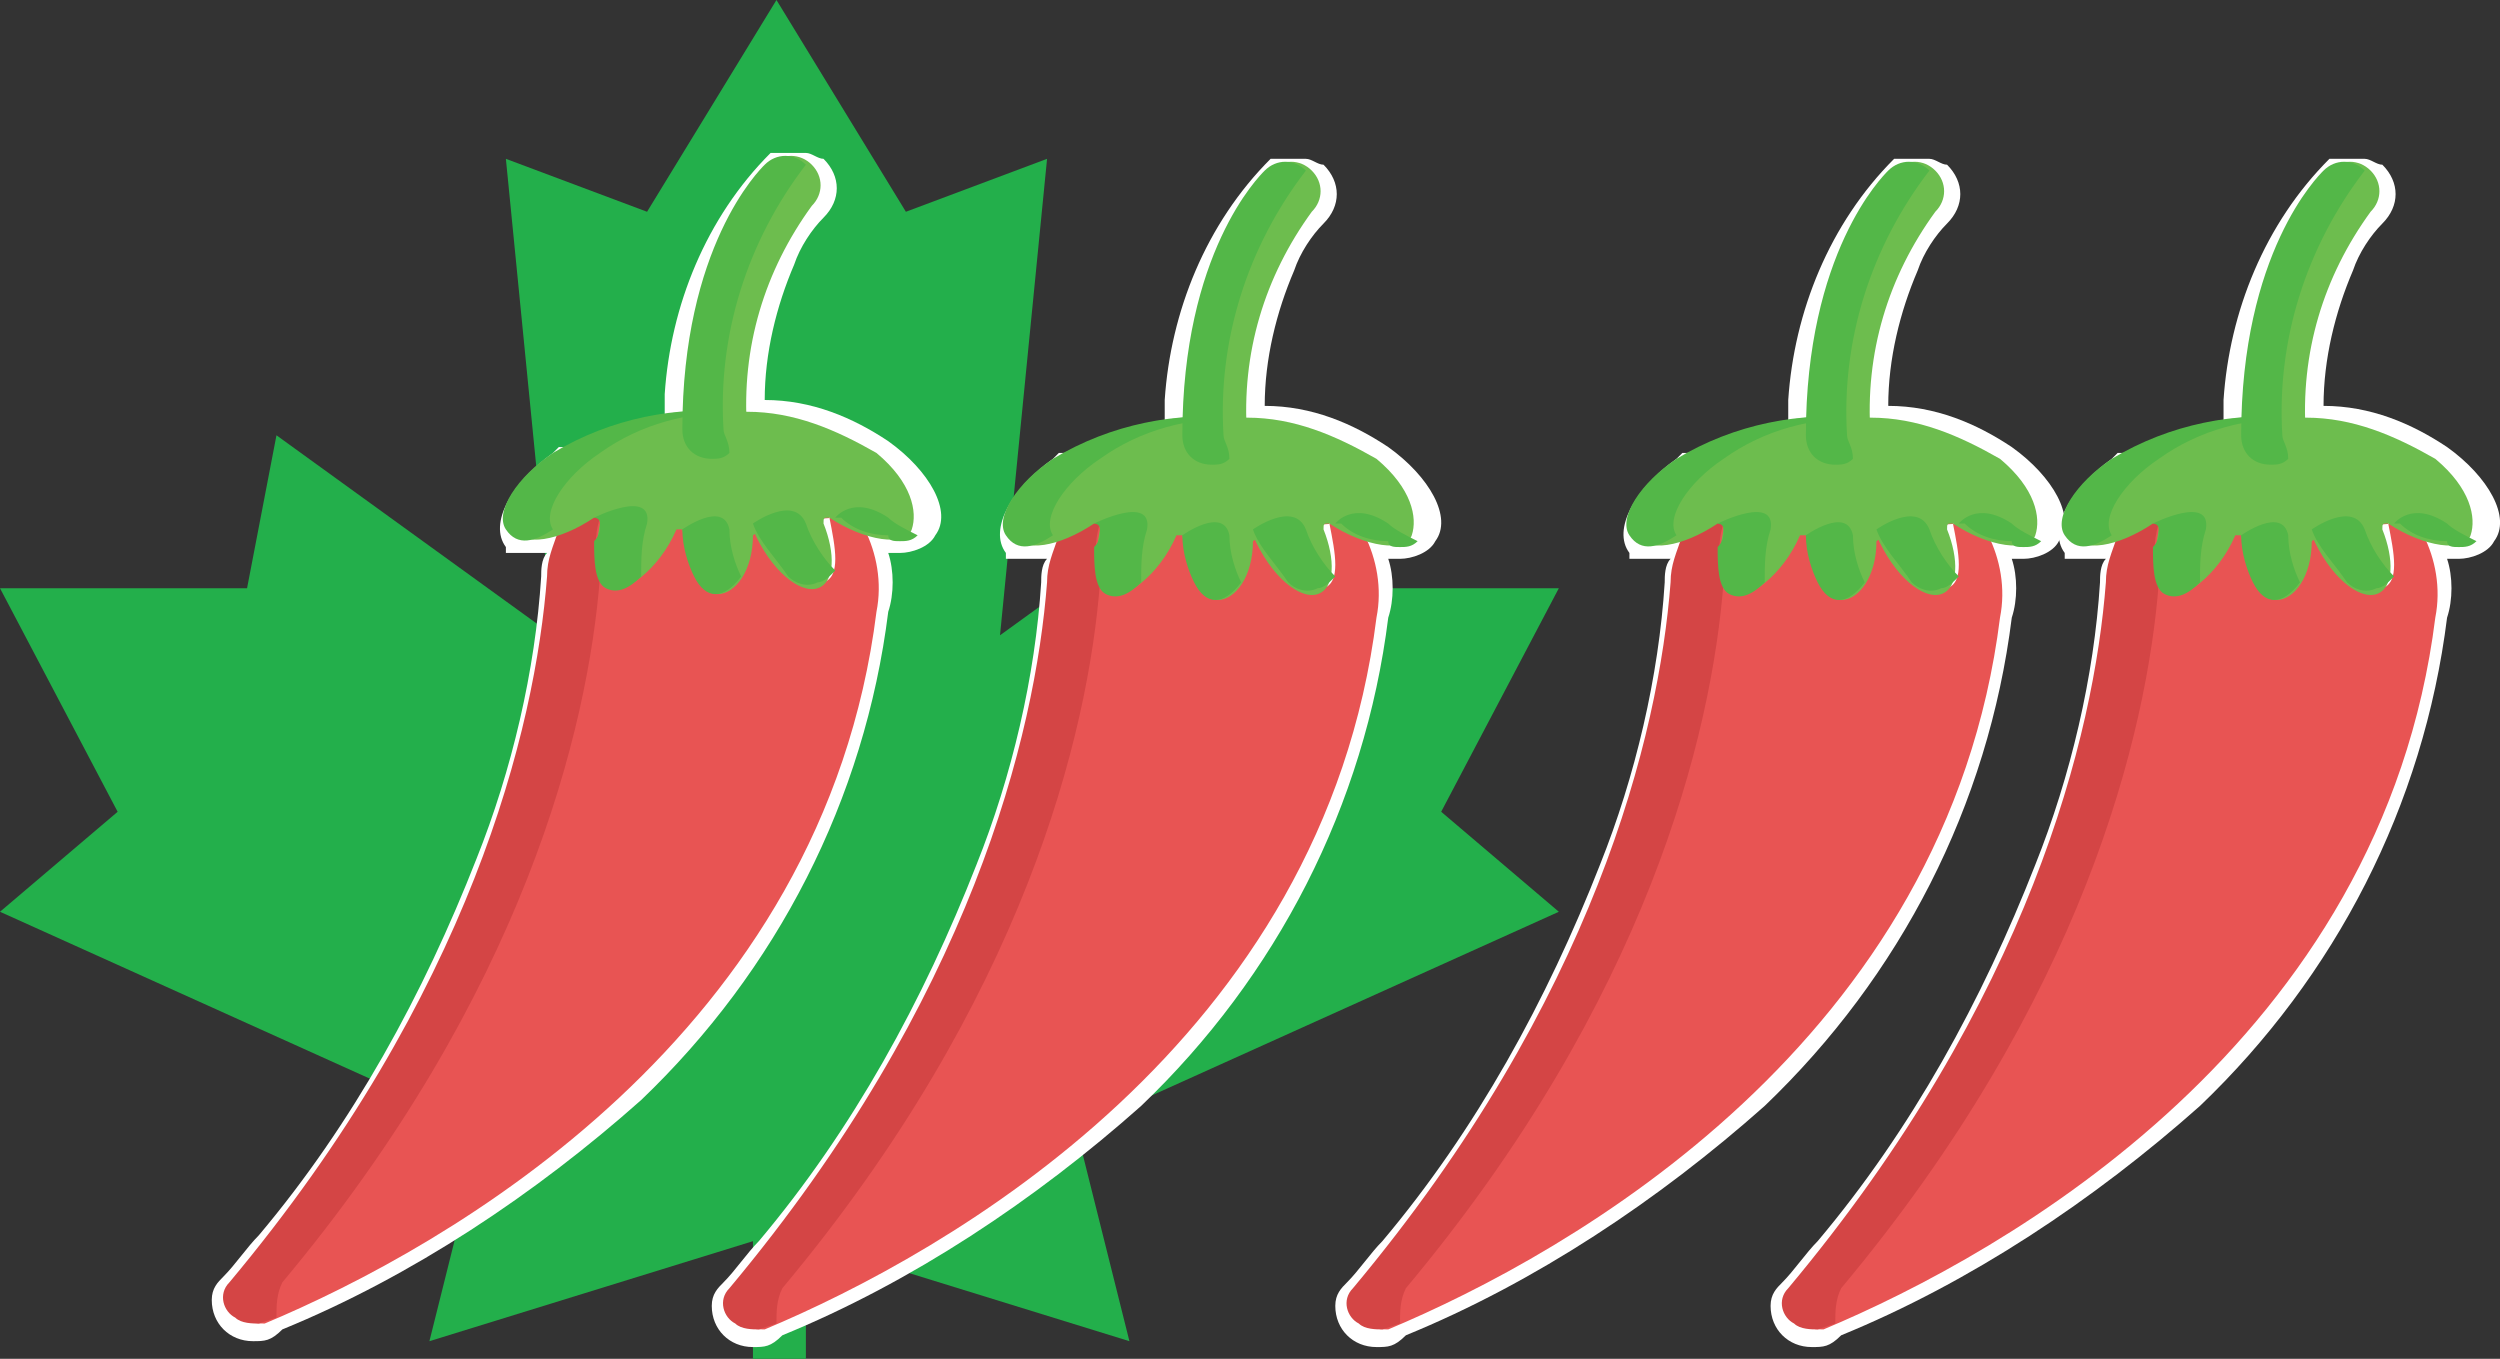
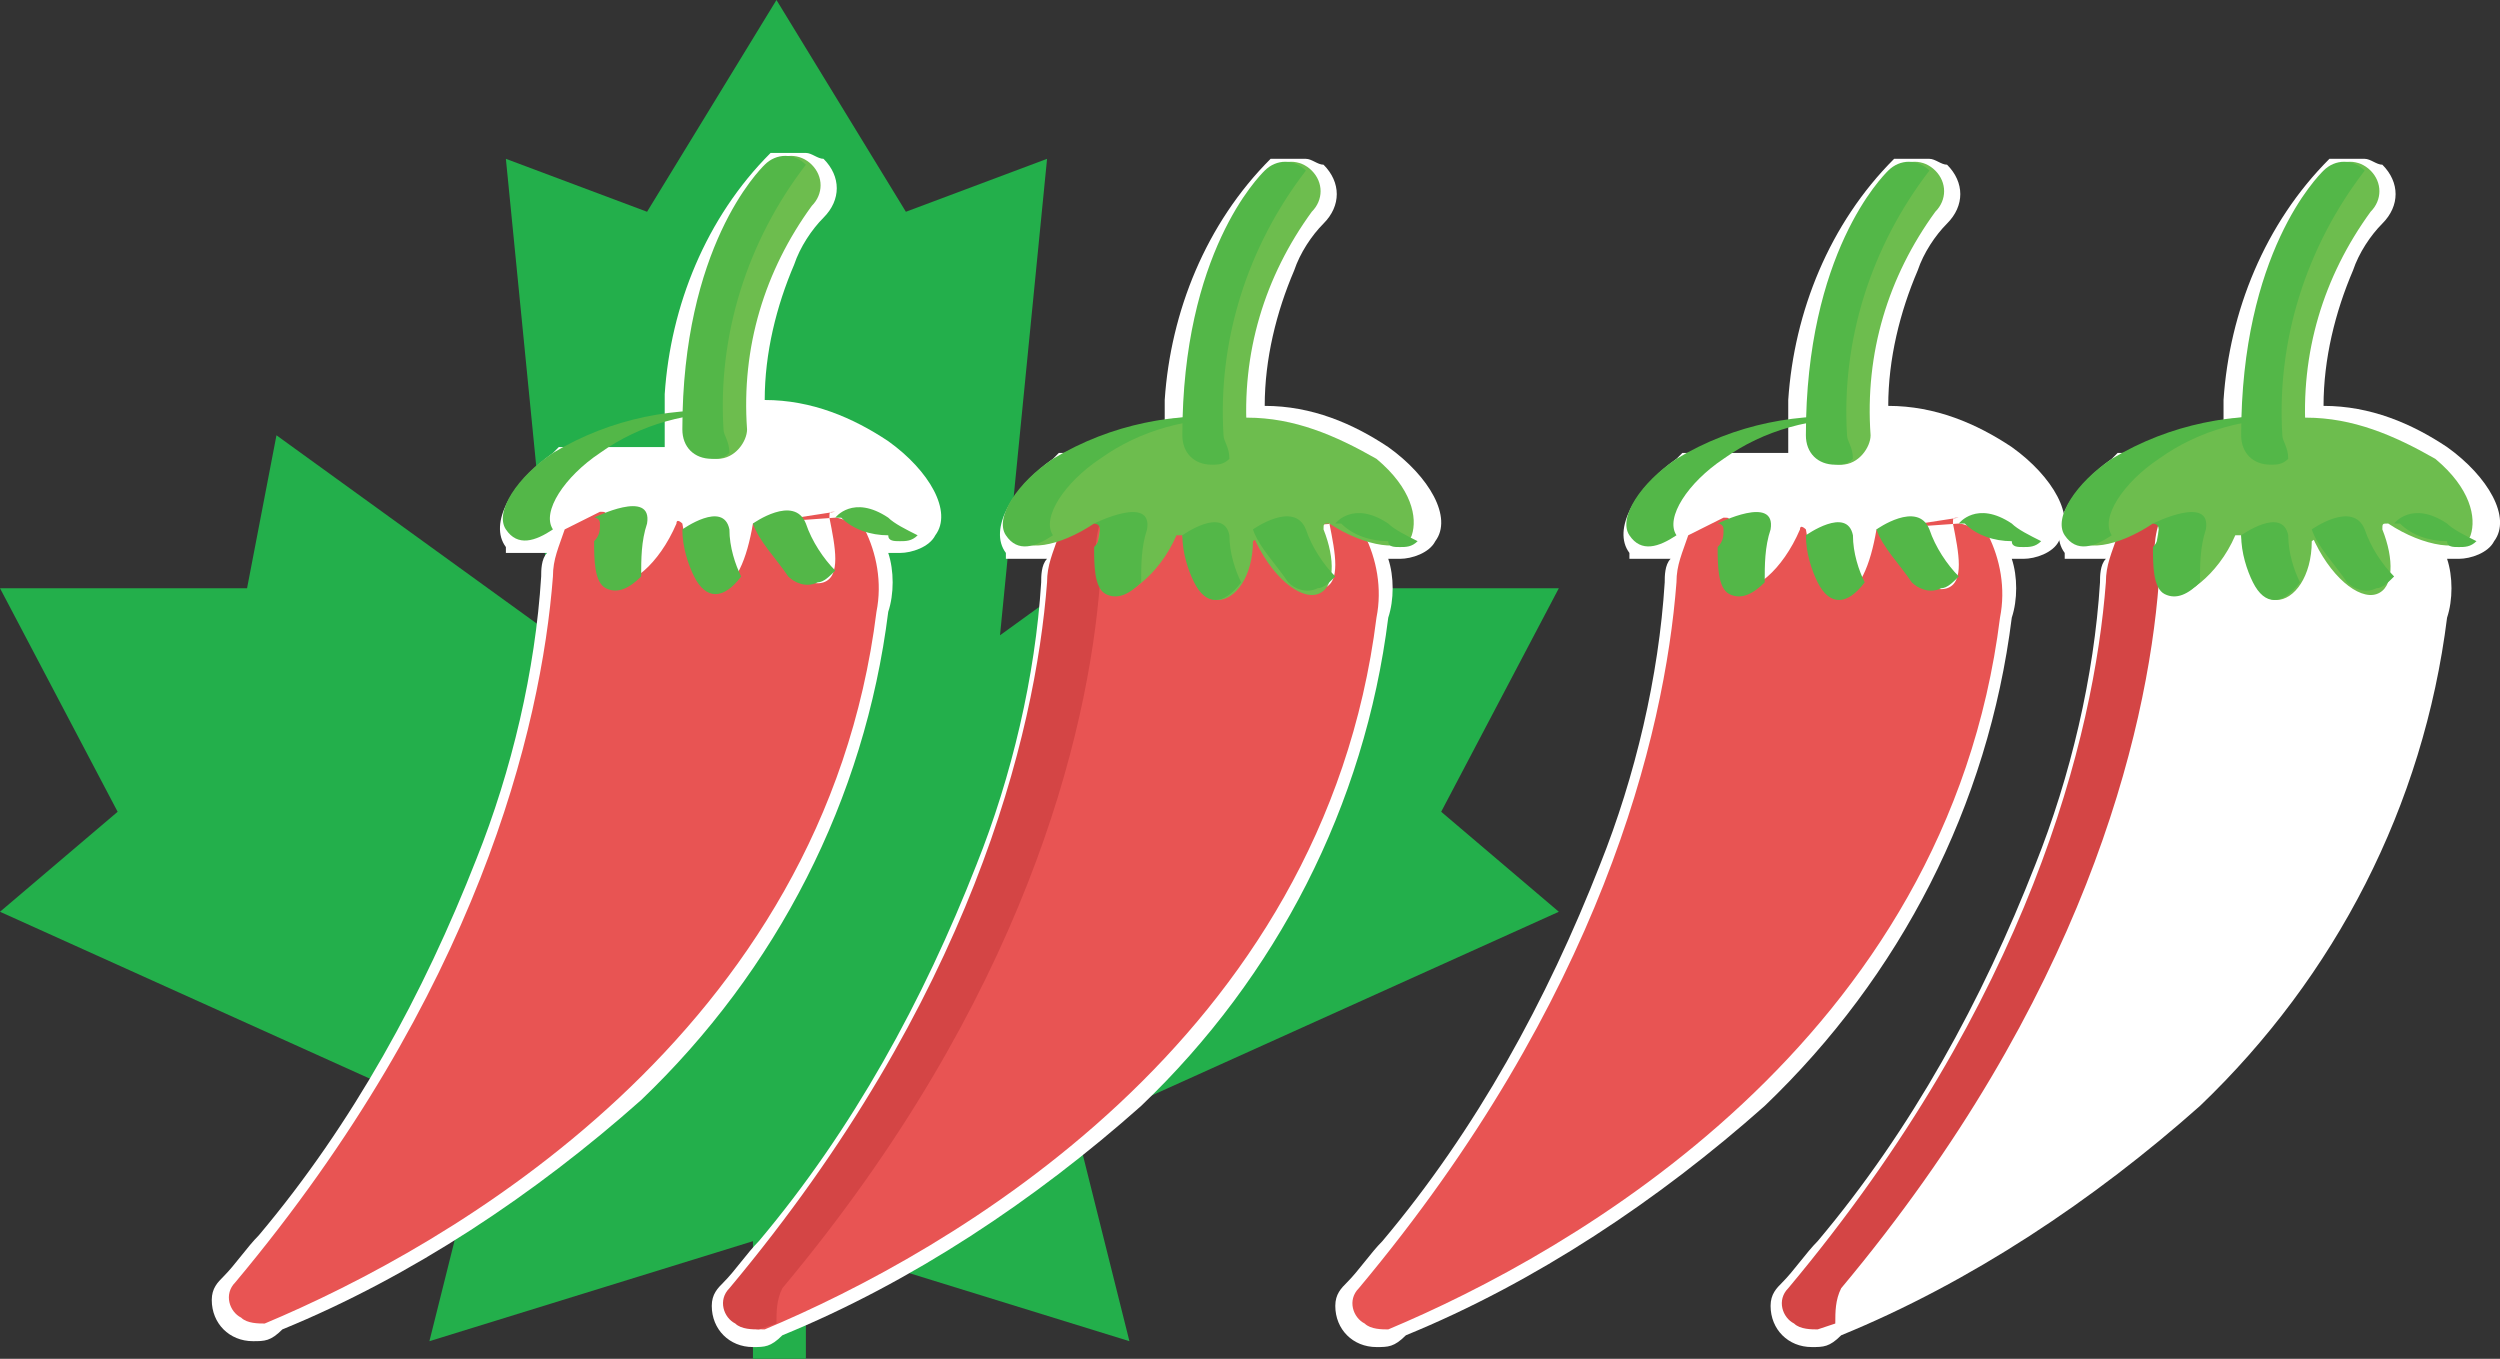
<svg xmlns="http://www.w3.org/2000/svg" version="1.1" id="Layer_1" x="0" y="0" viewBox="0 0 42.5 23.1" xml:space="preserve">
  <rect x="0" y="0" width="42.5" height="23.1" fill="#333333" stroke="none" />
  <style>.st1{fill:#fff}.st2{fill:#e85453}.st3{fill:#d44545}.st4{fill:#6dbd4e}.st5{fill:#53b748}</style>
  <path d="M24.5 13.8l2-3.8h-4.2l-.6-2.6-4.7 3.4.8-8.1-2.4.9L13.2 0 11 3.6l-2.4-.9.8 8.1-4.7-3.4-.5 2.6H0l2 3.8-2 1.7 8.2 3.7-.9 3.6 5.5-1.7v2h.9v-2l5.5 1.7-.9-3.6 8.2-3.7-2-1.7z" fill="#23af4b" />
  <path class="st1" d="M12.8 22.9c-.4 0-.7-.3-.7-.7 0-.2.1-.3.2-.4.2-.2.4-.5.6-.7 1.6-1.9 2.8-4.1 3.7-6.4.6-1.5 1-3.2 1.1-4.8 0-.1 0-.3.1-.4h-.7v-.1c-.3-.4.1-1.1.8-1.6l.1-.1h1-.3 1.1v-.9c.1-1.5.7-3 1.8-4.1h.6c.1 0 .2.1.3.1.3.3.3.7 0 1-.2.2-.4.5-.5.8-.3.7-.5 1.5-.5 2.3.8 0 1.5.3 2.1.7.7.5 1.1 1.2.8 1.6-.1.2-.4.3-.6.3h-.2c.1.3.1.7 0 1-.4 3.2-1.9 6.1-4.2 8.3-1.8 1.6-3.9 3-6.1 3.9-.2.2-.3.2-.5.2z" />
  <path class="st2" d="M22.7 8.8c-.1 0-.1 0-.1.1.1.5.2 1-.1 1.1-.3.1-.8-.3-1.1-1m-.1 0c-.1.6-.3 1.1-.6 1.1s-.5-.5-.6-1.1c0 0-.1-.1-.1 0-.3.7-.8 1.1-1.1 1-.3-.1-.2-.6-.1-1.1 0-.1 0-.1-.1-.1l-.6.3c-.1.3-.2.5-.2.8-.2 2.6-1.3 7.1-5.4 12-.2.2-.1.5.1.6.1.1.3.1.4.1 3.1-1.3 9.5-4.9 10.4-12.1.1-.5 0-1-.2-1.4-.2-.1-.4-.2-.5-.2l-1.4.1z" />
  <path class="st3" d="M13.3 21.9c4.1-4.9 5.2-9.4 5.4-12-.1-.3-.1-.7 0-1 0-.1 0-.1-.1-.1l-.6.3c-.1.3-.2.5-.2.8-.2 2.6-1.3 7.1-5.4 12-.2.2-.1.5.1.6.1.1.3.1.4.1l.3-.1c0-.2 0-.4.1-.6z" />
  <path class="st4" d="M23.4 7.8c-.7-.4-1.4-.7-2.2-.7-1.1-.1-2.3.1-3.2.7-.6.4-1 1-.8 1.3s.8.2 1.4-.2c.1 0 .1 0 .1.1-.1.5-.1 1 .2 1.1.2.1.8-.3 1.1-1h.1c.1.6.3 1.1.6 1.1s.6-.4.6-1m0-.1c.3.7.8 1.1 1.1 1 .3-.1.3-.6.1-1.1 0-.1 0-.1.1-.1.6.4 1.3.5 1.4.2s0-.8-.6-1.3l-2.1 1.3z" />
  <path class="st5" d="M17.9 9.1c-.2-.3.2-.9.8-1.3.7-.5 1.5-.7 2.4-.7-1.1-.1-2.2.1-3.2.7-.6.4-1 1-.8 1.3.2.3.5.2.8 0z" />
  <path class="st4" d="M20.7 7.9c-.3 0-.5-.2-.5-.5 0-3.1 1.3-4.4 1.4-4.5.2-.2.5-.2.7 0s.2.5 0 .7c-.8 1.1-1.2 2.4-1.1 3.8 0 .2-.2.5-.5.5z" />
  <path class="st5" d="M20.8 7.4c-.1-1.6.4-3.2 1.4-4.5-.2-.2-.5-.2-.7 0-.1.1-1.4 1.4-1.4 4.5 0 .3.2.5.5.5.1 0 .2 0 .3-.1 0-.2-.1-.3-.1-.4zM19.5 9c.1-.6-.9-.1-.9-.1s.1 0 .1.1 0 .2-.1.3c0 .3 0 .7.2.8s.4 0 .6-.2c0-.3 0-.6.1-.9 0 .1 0 .1 0 0zm1.6.9c-.1-.2-.2-.5-.2-.8-.1-.5-.8 0-.8 0 0 .3.1.6.2.8.2.4.5.4.8 0zm1.6-.1c-.2-.2-.4-.5-.5-.8-.2-.5-.9 0-.9 0 .1.3.4.6.6.9.1.1.3.2.5.1.1 0 .2-.1.3-.2zm1.1-.5c.1 0 .2 0 .3-.1-.2-.1-.4-.2-.5-.3-.6-.4-.9 0-.9 0h.1c.2.2.5.3.8.3 0 .1.1.1.2.1z" />
  <g>
    <path class="st1" d="M23.4 22.9c-.4 0-.7-.3-.7-.7 0-.2.1-.3.2-.4.2-.2.4-.5.6-.7 1.6-1.9 2.8-4.1 3.7-6.4.6-1.5 1-3.2 1.1-4.8 0-.1 0-.3.1-.4h-.7v-.1c-.3-.4.1-1.1.8-1.6l.1-.1h1-.3 1.1v-.9c.1-1.5.7-3 1.8-4.1h.6c.1 0 .2.1.3.1.3.3.3.7 0 1-.2.2-.4.5-.5.8-.3.7-.5 1.5-.5 2.3.8 0 1.5.3 2.1.7.7.5 1.1 1.2.8 1.6-.1.2-.4.3-.6.3h-.2c.1.3.1.7 0 1-.4 3.2-1.9 6.1-4.2 8.3-1.8 1.6-3.9 3-6.1 3.9-.2.2-.3.2-.5.2z" />
    <path class="st2" d="M33.3 8.8c-.1 0-.1 0-.1.1.1.5.2 1-.1 1.1-.3.1-.8-.3-1.1-1m-.1 0c-.1.6-.3 1.1-.6 1.1s-.5-.5-.6-1.1c0 0-.1-.1-.1 0-.3.7-.8 1.1-1.1 1-.3-.1-.2-.6-.1-1.1 0-.1 0-.1-.1-.1l-.6.3c-.1.3-.2.5-.2.8-.2 2.6-1.3 7.1-5.4 12-.2.2-.1.5.1.6.1.1.3.1.4.1 3.1-1.3 9.5-4.9 10.4-12.1.1-.5 0-1-.2-1.4-.2-.1-.4-.2-.5-.2l-1.4.1z" />
-     <path class="st3" d="M23.9 21.9c4.1-4.9 5.2-9.4 5.4-12-.1-.3-.1-.7 0-1 0-.1 0-.1-.1-.1l-.6.3c-.1.3-.2.5-.2.8-.2 2.6-1.3 7.1-5.4 12-.2.2-.1.5.1.6.1.1.3.1.4.1l.3-.1c0-.2 0-.4.1-.6z" />
-     <path class="st4" d="M34 7.8c-.7-.4-1.4-.7-2.2-.7-1.1-.1-2.3.1-3.2.7-.6.4-1 1-.8 1.3s.8.2 1.4-.2c.1 0 .1 0 .1.1-.1.5-.1 1 .2 1.1.2.1.8-.3 1.1-1h.1c.1.6.3 1.1.6 1.1s.6-.4.6-1m0-.1c.3.7.8 1.1 1.1 1 .3-.1.3-.6.1-1.1 0-.1 0-.1.1-.1.6.4 1.3.5 1.4.2.1-.3 0-.8-.6-1.3l-2.1 1.3z" />
    <path class="st5" d="M28.5 9.1c-.2-.3.2-.9.8-1.3.7-.5 1.5-.7 2.4-.7-1.1-.1-2.2.1-3.2.7-.6.4-1 1-.8 1.3.2.3.5.2.8 0z" />
-     <path class="st4" d="M31.3 7.9c-.3 0-.5-.2-.5-.5 0-3.1 1.3-4.4 1.4-4.5.2-.2.5-.2.7 0s.2.5 0 .7c-.8 1.1-1.2 2.4-1.1 3.8 0 .2-.2.5-.5.5z" />
+     <path class="st4" d="M31.3 7.9c-.3 0-.5-.2-.5-.5 0-3.1 1.3-4.4 1.4-4.5.2-.2.5-.2.7 0s.2.5 0 .7c-.8 1.1-1.2 2.4-1.1 3.8 0 .2-.2.5-.5.5" />
    <path class="st5" d="M31.4 7.4c-.1-1.6.4-3.2 1.4-4.5-.2-.2-.5-.2-.7 0-.1.1-1.4 1.4-1.4 4.5 0 .3.2.5.5.5.1 0 .2 0 .3-.1 0-.2-.1-.3-.1-.4zM30.1 9c.1-.6-.9-.1-.9-.1s.1 0 .1.1 0 .2-.1.3c0 .3 0 .7.2.8s.4 0 .6-.2c0-.3 0-.6.1-.9 0 .1 0 .1 0 0zm1.6.9c-.1-.2-.2-.5-.2-.8-.1-.5-.8 0-.8 0 0 .3.1.6.2.8.2.4.5.4.8 0zm1.6-.1c-.2-.2-.4-.5-.5-.8-.2-.5-.9 0-.9 0 .1.3.4.6.6.9.1.1.3.2.5.1.1 0 .2-.1.3-.2zm1.1-.5c.1 0 .2 0 .3-.1-.2-.1-.4-.2-.5-.3-.6-.4-.9 0-.9 0h.1c.2.2.5.3.8.3 0 .1.1.1.2.1z" />
  </g>
  <g>
    <path class="st1" d="M30.8 22.9c-.4 0-.7-.3-.7-.7 0-.2.1-.3.2-.4.2-.2.4-.5.6-.7 1.6-1.9 2.8-4.1 3.7-6.4.6-1.5 1-3.2 1.1-4.8 0-.1 0-.3.1-.4h-.7v-.1c-.3-.4.1-1.1.8-1.6l.1-.1h1-.3 1.1v-.9c.1-1.5.7-3 1.8-4.1h.6c.1 0 .2.1.3.1.3.3.3.7 0 1-.2.2-.4.5-.5.8-.3.7-.5 1.5-.5 2.3.8 0 1.5.3 2.1.7.7.5 1.1 1.2.8 1.6-.1.2-.4.3-.6.3h-.2c.1.3.1.7 0 1-.4 3.2-1.9 6.1-4.2 8.3-1.8 1.6-3.9 3-6.1 3.9-.2.2-.3.2-.5.2z" />
-     <path class="st2" d="M40.7 8.8c-.1 0-.1 0-.1.1.1.5.2 1-.1 1.1-.3.1-.8-.3-1.1-1m-.1 0c-.1.6-.3 1.1-.6 1.1s-.5-.5-.6-1.1c0 0-.1-.1-.1 0-.3.7-.8 1.1-1.1 1s-.2-.6-.1-1.1c0-.1 0-.1-.1-.1l-.6.3c-.1.3-.2.5-.2.8-.2 2.6-1.3 7.1-5.4 12-.2.2-.1.5.1.6.1.1.3.1.4.1 3.1-1.3 9.5-4.9 10.4-12.1.1-.5 0-1-.2-1.4-.2-.1-.4-.2-.5-.2l-1.4.1z" />
    <path class="st3" d="M31.3 21.9c4.1-4.9 5.2-9.4 5.4-12-.1-.3-.1-.7 0-1 0-.1 0-.1-.1-.1l-.6.3c-.1.3-.2.5-.2.8-.2 2.6-1.3 7.1-5.4 12-.2.2-.1.5.1.6.1.1.3.1.4.1l.3-.1c0-.2 0-.4.1-.6z" />
    <path class="st4" d="M41.4 7.8c-.7-.4-1.4-.7-2.2-.7-1.1-.1-2.3.1-3.2.7-.6.4-1 1-.8 1.3s.8.2 1.4-.2c.1 0 .1 0 .1.1-.1.5-.1 1 .2 1.1.2.1.8-.3 1.1-1h.1c.1.6.3 1.1.6 1.1s.6-.4.6-1m0-.1c.3.7.8 1.1 1.1 1 .3-.1.3-.6.1-1.1 0-.1 0-.1.1-.1.6.4 1.3.5 1.4.2.1-.3 0-.8-.6-1.3l-2.1 1.3z" />
    <path class="st5" d="M35.9 9.1c-.2-.3.2-.9.8-1.3.7-.5 1.5-.7 2.4-.7-1.1-.1-2.2.1-3.2.7-.6.4-1 1-.8 1.3.2.3.5.2.8 0z" />
    <path class="st4" d="M38.7 7.9c-.3 0-.5-.2-.5-.5 0-3.1 1.3-4.4 1.4-4.5.2-.2.5-.2.7 0s.2.5 0 .7c-.8 1.1-1.2 2.4-1.1 3.8 0 .2-.2.5-.5.5z" />
    <path class="st5" d="M38.8 7.4c-.1-1.6.4-3.2 1.4-4.5-.2-.2-.5-.2-.7 0-.1.1-1.4 1.4-1.4 4.5 0 .3.2.5.5.5.1 0 .2 0 .3-.1 0-.2-.1-.3-.1-.4zM37.5 9c.1-.6-.9-.1-.9-.1s.1 0 .1.1 0 .2-.1.3c0 .3 0 .7.2.8s.4 0 .6-.2c0-.3 0-.6.1-.9 0 .1 0 .1 0 0zm1.6.9c-.1-.2-.2-.5-.2-.8-.1-.5-.8 0-.8 0 0 .3.1.6.2.8.2.4.5.4.8 0zm1.6-.1c-.2-.2-.4-.5-.5-.8-.2-.5-.9 0-.9 0 .1.3.4.6.6.9.1.1.3.2.5.1.1 0 .2-.1.3-.2zm1.1-.5c.1 0 .2 0 .3-.1-.2-.1-.4-.2-.5-.3-.6-.4-.9 0-.9 0h.1c.2.2.5.3.8.3 0 .1.1.1.2.1z" />
  </g>
  <g>
    <path class="st1" d="M4.3 22.8c-.4 0-.7-.3-.7-.7 0-.2.1-.3.2-.4.2-.2.4-.5.6-.7 1.6-1.9 2.8-4.1 3.7-6.4.6-1.5 1-3.2 1.1-4.8 0-.1 0-.3.1-.4h-.7v-.1c-.3-.4.1-1.1.8-1.6l.1-.1h1-.3 1.1v-.9c.1-1.5.7-3 1.8-4.1h.6c.1 0 .2.1.3.1.3.3.3.7 0 1-.2.2-.4.5-.5.8-.3.7-.5 1.5-.5 2.3.8 0 1.5.3 2.1.7.7.5 1.1 1.2.8 1.6-.1.2-.4.3-.6.3h-.2c.1.3.1.7 0 1-.4 3.2-1.9 6.1-4.2 8.3-1.8 1.6-3.9 3-6.1 3.9-.2.2-.3.2-.5.2z" />
    <path class="st2" d="M14.2 8.7c-.1 0-.1 0-.1.1.1.5.2 1-.1 1.1s-.8-.3-1.1-1m-.1 0c-.1.6-.3 1.1-.6 1.1s-.5-.5-.6-1.1c0 0-.1-.1-.1 0-.3.7-.8 1.1-1.1 1s-.2-.6-.1-1.1c0-.1 0-.1-.1-.1l-.6.3c-.1.3-.2.5-.2.8-.2 2.6-1.3 7.1-5.4 12-.2.2-.1.5.1.6.1.1.3.1.4.1 3.1-1.3 9.5-4.9 10.4-12.1.1-.5 0-1-.2-1.4-.2-.1-.4-.2-.5-.2l-1.4.1z" />
-     <path class="st3" d="M4.8 21.8c4.1-4.9 5.2-9.4 5.4-12-.1-.3-.1-.7 0-1 0-.1 0-.1-.1-.1l-.6.3c-.1.3-.2.5-.2.8-.2 2.6-1.3 7.1-5.4 12-.2.2-.1.5.1.6.1.1.3.1.4.1l.3-.1c0-.2 0-.4.1-.6z" />
-     <path class="st4" d="M14.9 7.7c-.7-.4-1.4-.7-2.2-.7-1.1-.1-2.3.1-3.2.7-.6.4-1 1-.8 1.3s.8.2 1.4-.2c.1 0 .1 0 .1.1-.1.5-.1 1 .2 1.1.2.1.8-.3 1.1-1h.1c.1.6.3 1.1.6 1.1s.6-.4.6-1m0-.1c.3.7.8 1.1 1.1 1s.3-.6.1-1.1c0-.1 0-.1.1-.1.6.4 1.3.5 1.4.2s0-.8-.6-1.3L12.8 9z" />
    <path class="st5" d="M9.4 9c-.2-.3.2-.9.8-1.3.7-.5 1.5-.7 2.4-.7-1.1-.1-2.2.1-3.2.7-.6.4-1 1-.8 1.3s.5.2.8 0z" />
    <path class="st4" d="M12.2 7.8c-.3 0-.5-.2-.5-.5 0-3.1 1.3-4.4 1.4-4.5.2-.2.5-.2.7 0s.2.5 0 .7c-.8 1.1-1.2 2.4-1.1 3.8 0 .2-.2.5-.5.5z" />
    <path class="st5" d="M12.3 7.3c-.1-1.6.4-3.2 1.4-4.5-.2-.2-.5-.2-.7 0-.1.1-1.4 1.4-1.4 4.5 0 .3.2.5.5.5.1 0 .2 0 .3-.1 0-.2-.1-.3-.1-.4zM11 8.9c.1-.6-.9-.1-.9-.1s.1 0 .1.1 0 .2-.1.3c0 .3 0 .7.2.8s.4 0 .6-.2c0-.3 0-.6.1-.9 0 .1 0 .1 0 0zm1.6.9c-.1-.2-.2-.5-.2-.8-.1-.5-.8 0-.8 0 0 .3.1.6.2.8.2.4.5.4.8 0zm1.6-.1c-.2-.2-.4-.5-.5-.8-.2-.5-.9 0-.9 0 .1.3.4.6.6.9.1.1.3.2.5.1.1 0 .2-.1.3-.2zm1.1-.5c.1 0 .2 0 .3-.1-.2-.1-.4-.2-.5-.3-.6-.4-.9 0-.9 0h.1c.2.2.5.3.8.3 0 .1.1.1.2.1z" />
  </g>
</svg>